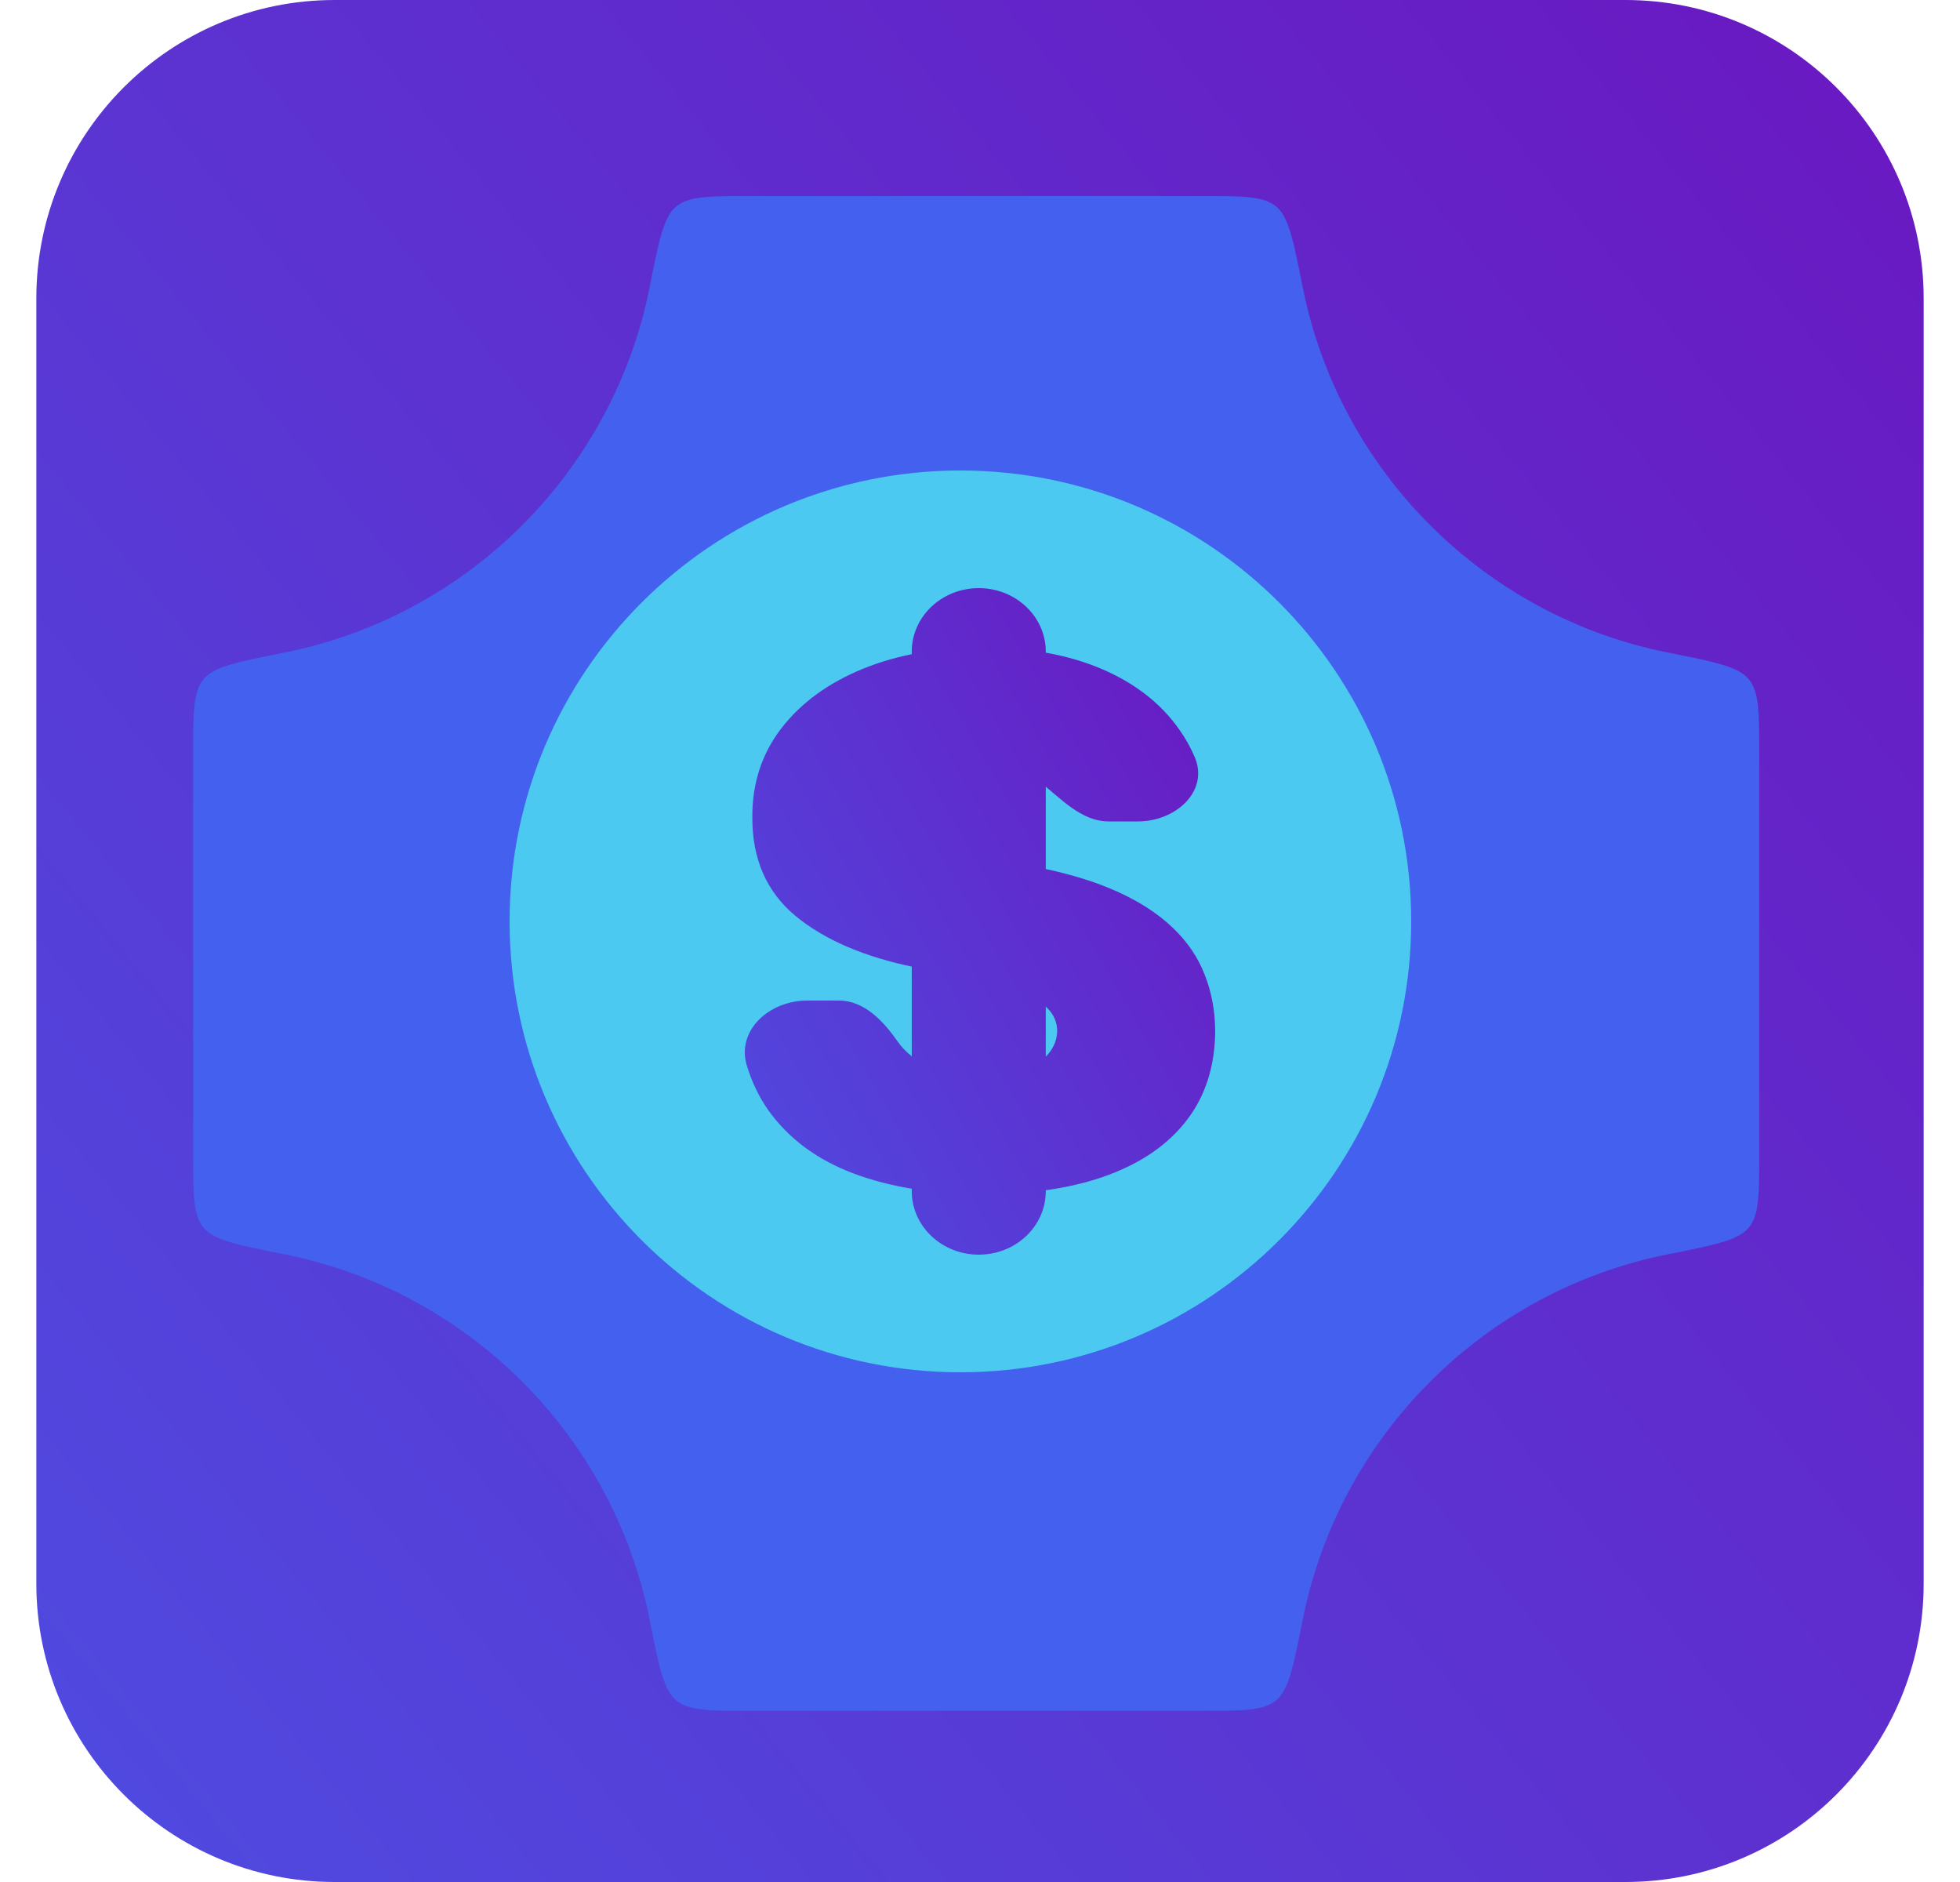
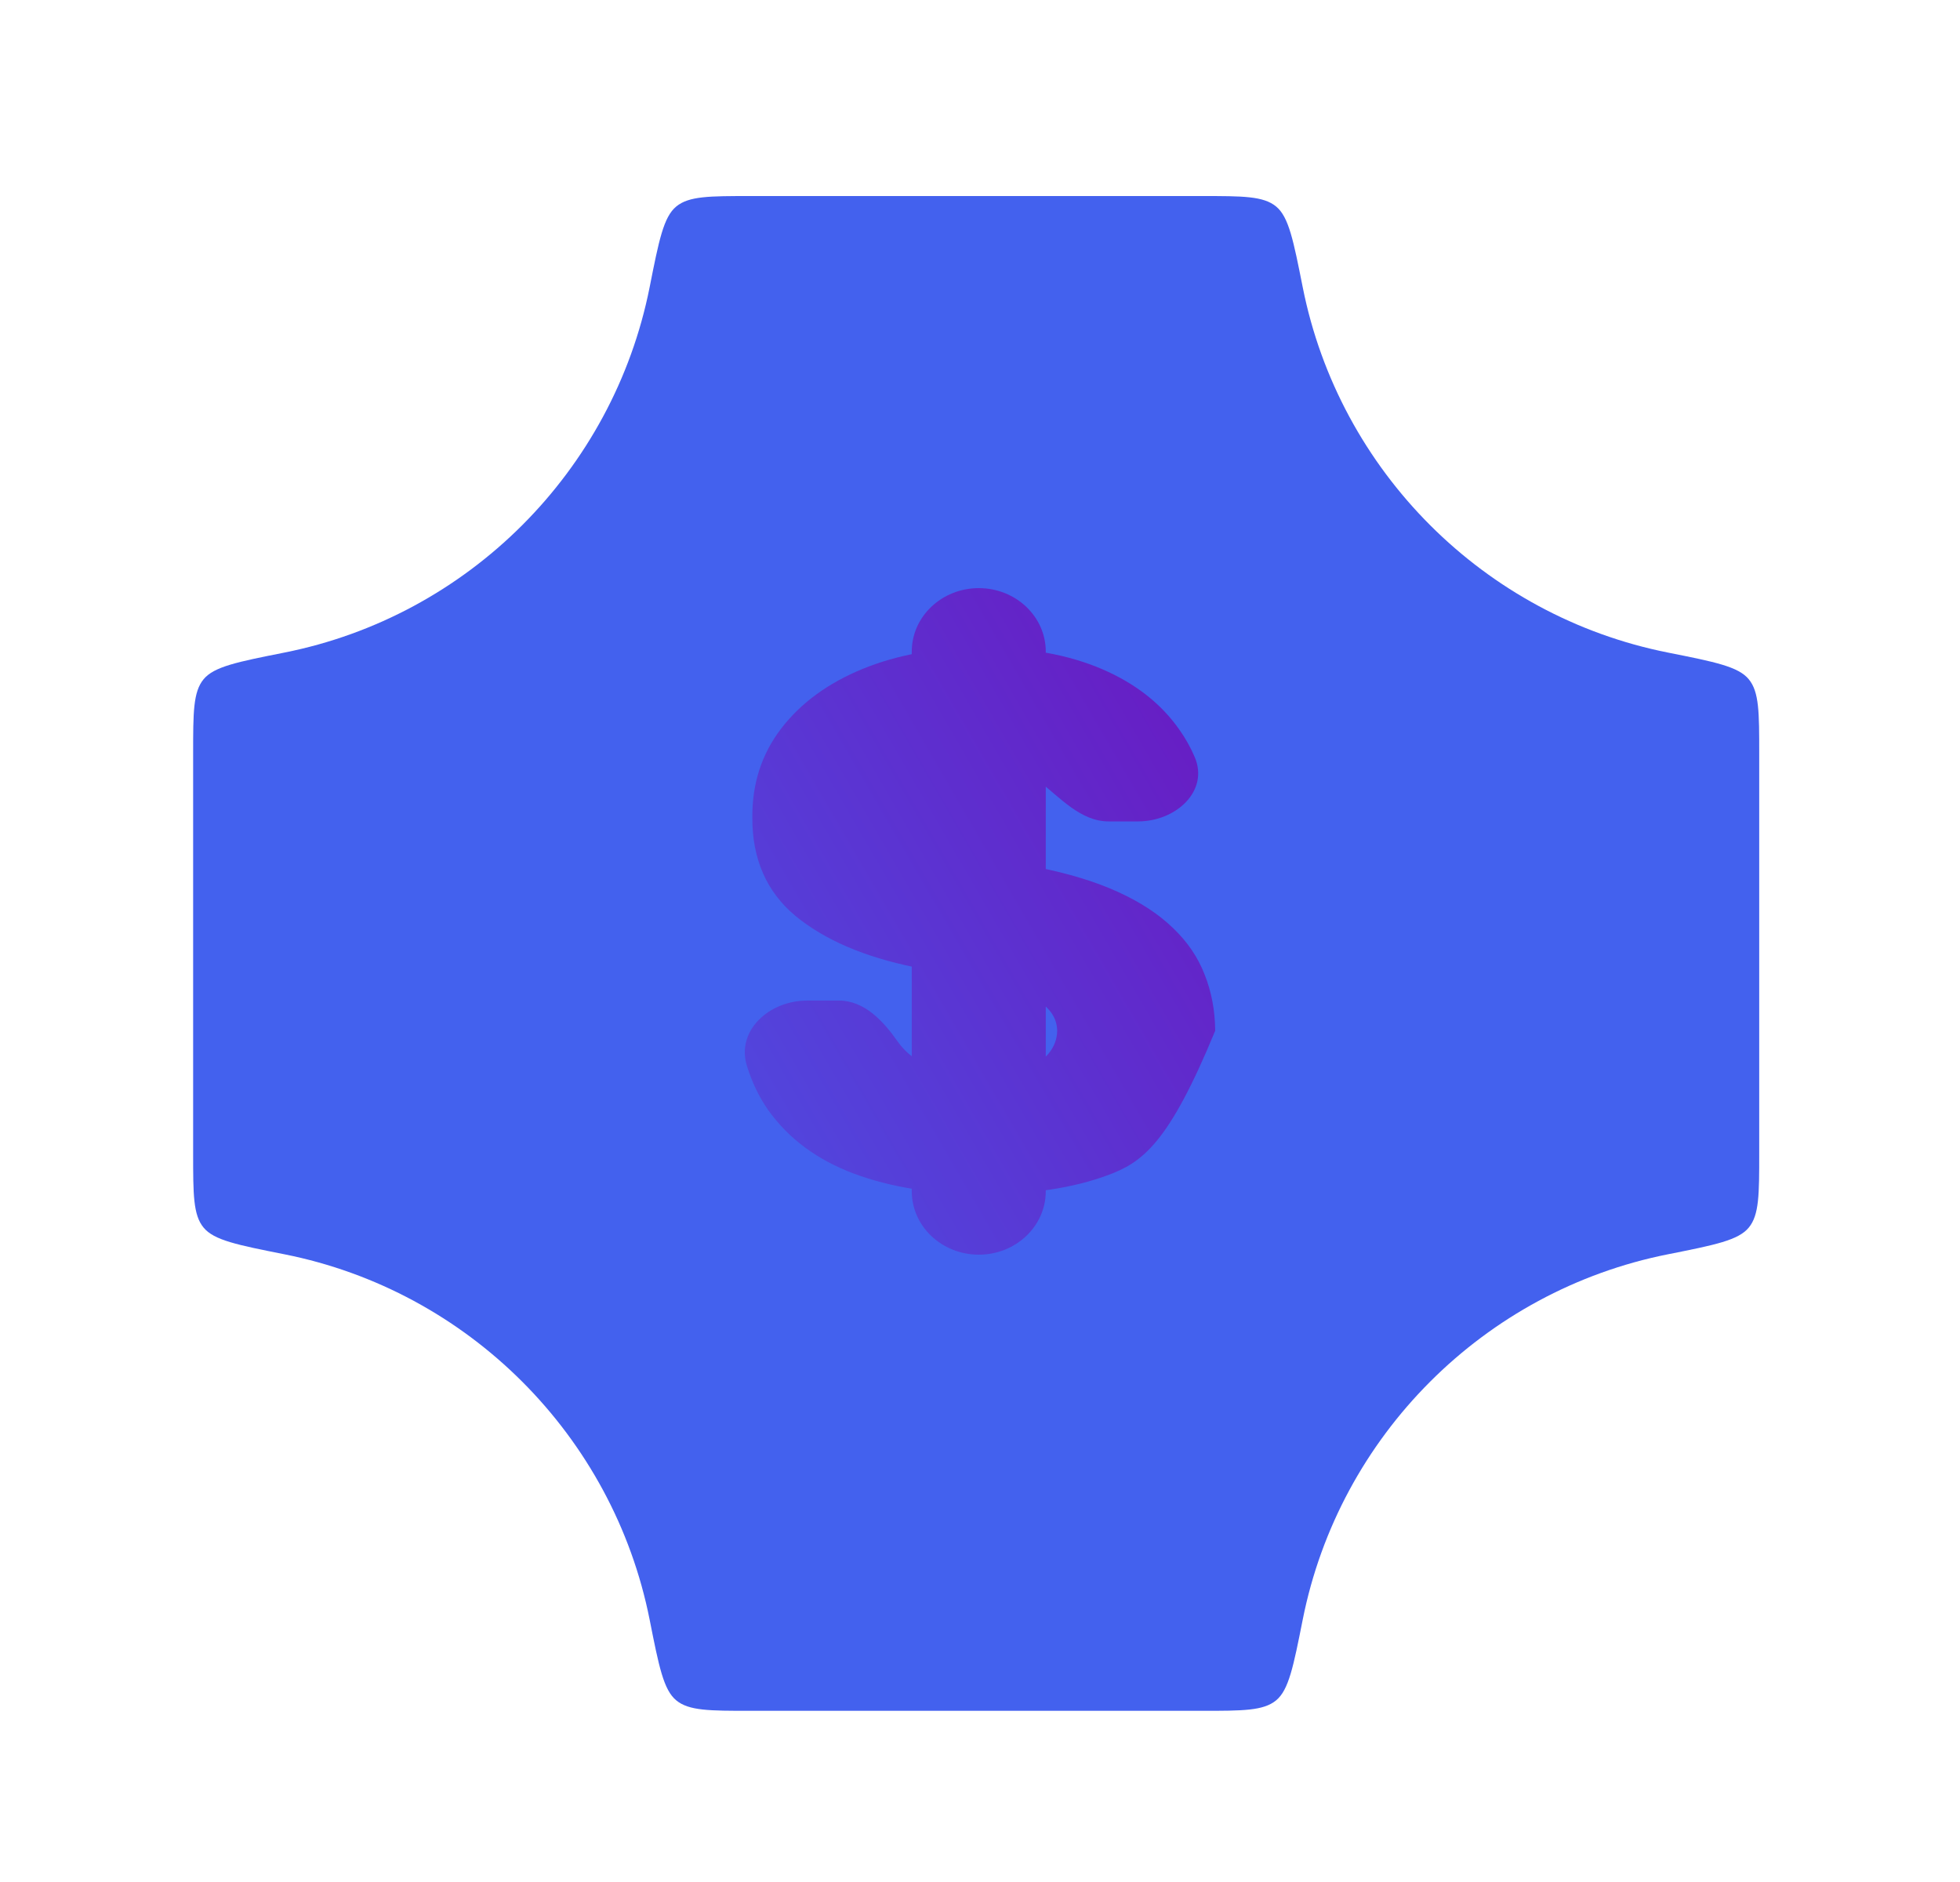
<svg xmlns="http://www.w3.org/2000/svg" width="50" height="48" viewBox="0 0 50 48" fill="none">
-   <path d="M0.927 7.61C0.927 3.407 4.334 0 8.537 0H41.464C45.666 0 49.073 3.407 49.073 7.61V40.39C49.073 44.593 45.666 48 41.464 48H8.537C4.334 48 0.927 44.593 0.927 40.39V7.61Z" fill="url(#paint0_linear_149_348)" />
  <path d="M16.572 7.327C16.809 6.13 16.928 5.532 17.252 5.266C17.576 5 18.098 5 19.141 5H30.664C31.707 5 32.229 5 32.553 5.266C32.877 5.532 32.995 6.13 33.233 7.327C34.166 12.017 37.861 15.712 42.551 16.644C43.748 16.882 44.346 17.001 44.612 17.325C44.878 17.648 44.878 18.17 44.878 19.213V29.421C44.878 30.464 44.878 30.986 44.612 31.309C44.346 31.633 43.748 31.752 42.551 31.99C37.861 32.922 34.166 36.617 33.233 41.307C32.995 42.504 32.877 43.102 32.553 43.368C32.229 43.634 31.707 43.634 30.664 43.634H19.141C18.098 43.634 17.576 43.634 17.252 43.368C16.928 43.102 16.809 42.504 16.572 41.307C15.639 36.617 11.944 32.922 7.254 31.99C6.057 31.752 5.459 31.633 5.193 31.309C4.927 30.986 4.927 30.464 4.927 29.421V19.213C4.927 18.17 4.927 17.648 5.193 17.325C5.459 17.001 6.057 16.882 7.254 16.644C11.944 15.712 15.639 12.017 16.572 7.327Z" fill="#4361EE" />
-   <path d="M36 23.5C36 29.851 30.851 35 24.5 35C18.149 35 13 29.851 13 23.5C13 17.149 18.149 12 24.5 12C30.851 12 36 17.149 36 23.5Z" fill="#4CC9F0" />
-   <path d="M24.969 32C24.025 32 23.259 31.275 23.259 30.381V16.619C23.259 15.725 24.025 15 24.969 15C25.913 15 26.678 15.725 26.678 16.619V30.381C26.678 31.275 25.913 32 24.969 32ZM28.277 20.95C27.57 20.95 27.039 20.34 26.494 19.914C26.182 19.666 25.706 19.542 25.067 19.542C24.661 19.542 24.327 19.589 24.067 19.682C23.811 19.77 23.622 19.892 23.499 20.047C23.376 20.202 23.312 20.379 23.308 20.578C23.298 20.742 23.329 20.89 23.4 21.023C23.476 21.151 23.594 21.269 23.755 21.375C23.916 21.477 24.121 21.57 24.372 21.654C24.623 21.738 24.921 21.813 25.266 21.88L26.458 22.119C27.263 22.278 27.951 22.488 28.523 22.75C29.096 23.011 29.564 23.319 29.928 23.673C30.293 24.022 30.56 24.416 30.73 24.855C30.905 25.293 30.995 25.771 31 26.289C30.995 27.183 30.756 27.94 30.283 28.56C29.81 29.18 29.134 29.651 28.254 29.975C27.378 30.298 26.326 30.459 25.096 30.459C23.833 30.459 22.73 30.285 21.789 29.935C20.852 29.585 20.124 29.047 19.603 28.321C19.365 27.983 19.181 27.601 19.051 27.176C18.782 26.287 19.616 25.519 20.592 25.519H21.399C22.055 25.519 22.54 26.05 22.903 26.568C23.102 26.851 23.381 27.066 23.741 27.212C24.105 27.358 24.538 27.431 25.039 27.431C25.46 27.431 25.813 27.383 26.096 27.285C26.38 27.188 26.596 27.053 26.742 26.88C26.889 26.707 26.965 26.51 26.969 26.289C26.965 26.081 26.891 25.899 26.749 25.744C26.612 25.585 26.385 25.444 26.068 25.32C25.751 25.191 25.323 25.072 24.784 24.961L23.336 24.669C22.049 24.408 21.034 23.971 20.292 23.36C19.554 22.745 19.187 21.906 19.192 20.844C19.187 19.98 19.433 19.226 19.93 18.579C20.431 17.928 21.124 17.422 22.009 17.059C22.898 16.696 23.918 16.514 25.067 16.514C26.241 16.514 27.256 16.698 28.112 17.065C28.968 17.433 29.628 17.951 30.092 18.619C30.246 18.837 30.375 19.068 30.478 19.31C30.845 20.168 30.007 20.95 29.03 20.95H28.277Z" fill="url(#paint1_linear_149_348)" />
+   <path d="M24.969 32C24.025 32 23.259 31.275 23.259 30.381V16.619C23.259 15.725 24.025 15 24.969 15C25.913 15 26.678 15.725 26.678 16.619V30.381C26.678 31.275 25.913 32 24.969 32ZM28.277 20.95C27.57 20.95 27.039 20.34 26.494 19.914C26.182 19.666 25.706 19.542 25.067 19.542C24.661 19.542 24.327 19.589 24.067 19.682C23.811 19.77 23.622 19.892 23.499 20.047C23.376 20.202 23.312 20.379 23.308 20.578C23.298 20.742 23.329 20.89 23.4 21.023C23.476 21.151 23.594 21.269 23.755 21.375C23.916 21.477 24.121 21.57 24.372 21.654C24.623 21.738 24.921 21.813 25.266 21.88L26.458 22.119C27.263 22.278 27.951 22.488 28.523 22.75C29.096 23.011 29.564 23.319 29.928 23.673C30.293 24.022 30.56 24.416 30.73 24.855C30.905 25.293 30.995 25.771 31 26.289C29.81 29.18 29.134 29.651 28.254 29.975C27.378 30.298 26.326 30.459 25.096 30.459C23.833 30.459 22.73 30.285 21.789 29.935C20.852 29.585 20.124 29.047 19.603 28.321C19.365 27.983 19.181 27.601 19.051 27.176C18.782 26.287 19.616 25.519 20.592 25.519H21.399C22.055 25.519 22.54 26.05 22.903 26.568C23.102 26.851 23.381 27.066 23.741 27.212C24.105 27.358 24.538 27.431 25.039 27.431C25.46 27.431 25.813 27.383 26.096 27.285C26.38 27.188 26.596 27.053 26.742 26.88C26.889 26.707 26.965 26.51 26.969 26.289C26.965 26.081 26.891 25.899 26.749 25.744C26.612 25.585 26.385 25.444 26.068 25.32C25.751 25.191 25.323 25.072 24.784 24.961L23.336 24.669C22.049 24.408 21.034 23.971 20.292 23.36C19.554 22.745 19.187 21.906 19.192 20.844C19.187 19.98 19.433 19.226 19.93 18.579C20.431 17.928 21.124 17.422 22.009 17.059C22.898 16.696 23.918 16.514 25.067 16.514C26.241 16.514 27.256 16.698 28.112 17.065C28.968 17.433 29.628 17.951 30.092 18.619C30.246 18.837 30.375 19.068 30.478 19.31C30.845 20.168 30.007 20.95 29.03 20.95H28.277Z" fill="url(#paint1_linear_149_348)" />
  <defs>
    <linearGradient id="paint0_linear_149_348" x1="63.281" y1="-13.041" x2="-26.042" y2="60.425" gradientUnits="userSpaceOnUse">
      <stop stop-color="#7209B7" />
      <stop offset="1" stop-color="#4361EE" />
    </linearGradient>
    <linearGradient id="paint1_linear_149_348" x1="34.541" y1="10.381" x2="6.584" y2="26.563" gradientUnits="userSpaceOnUse">
      <stop stop-color="#7209B7" />
      <stop offset="1" stop-color="#4361EE" />
    </linearGradient>
  </defs>
</svg>